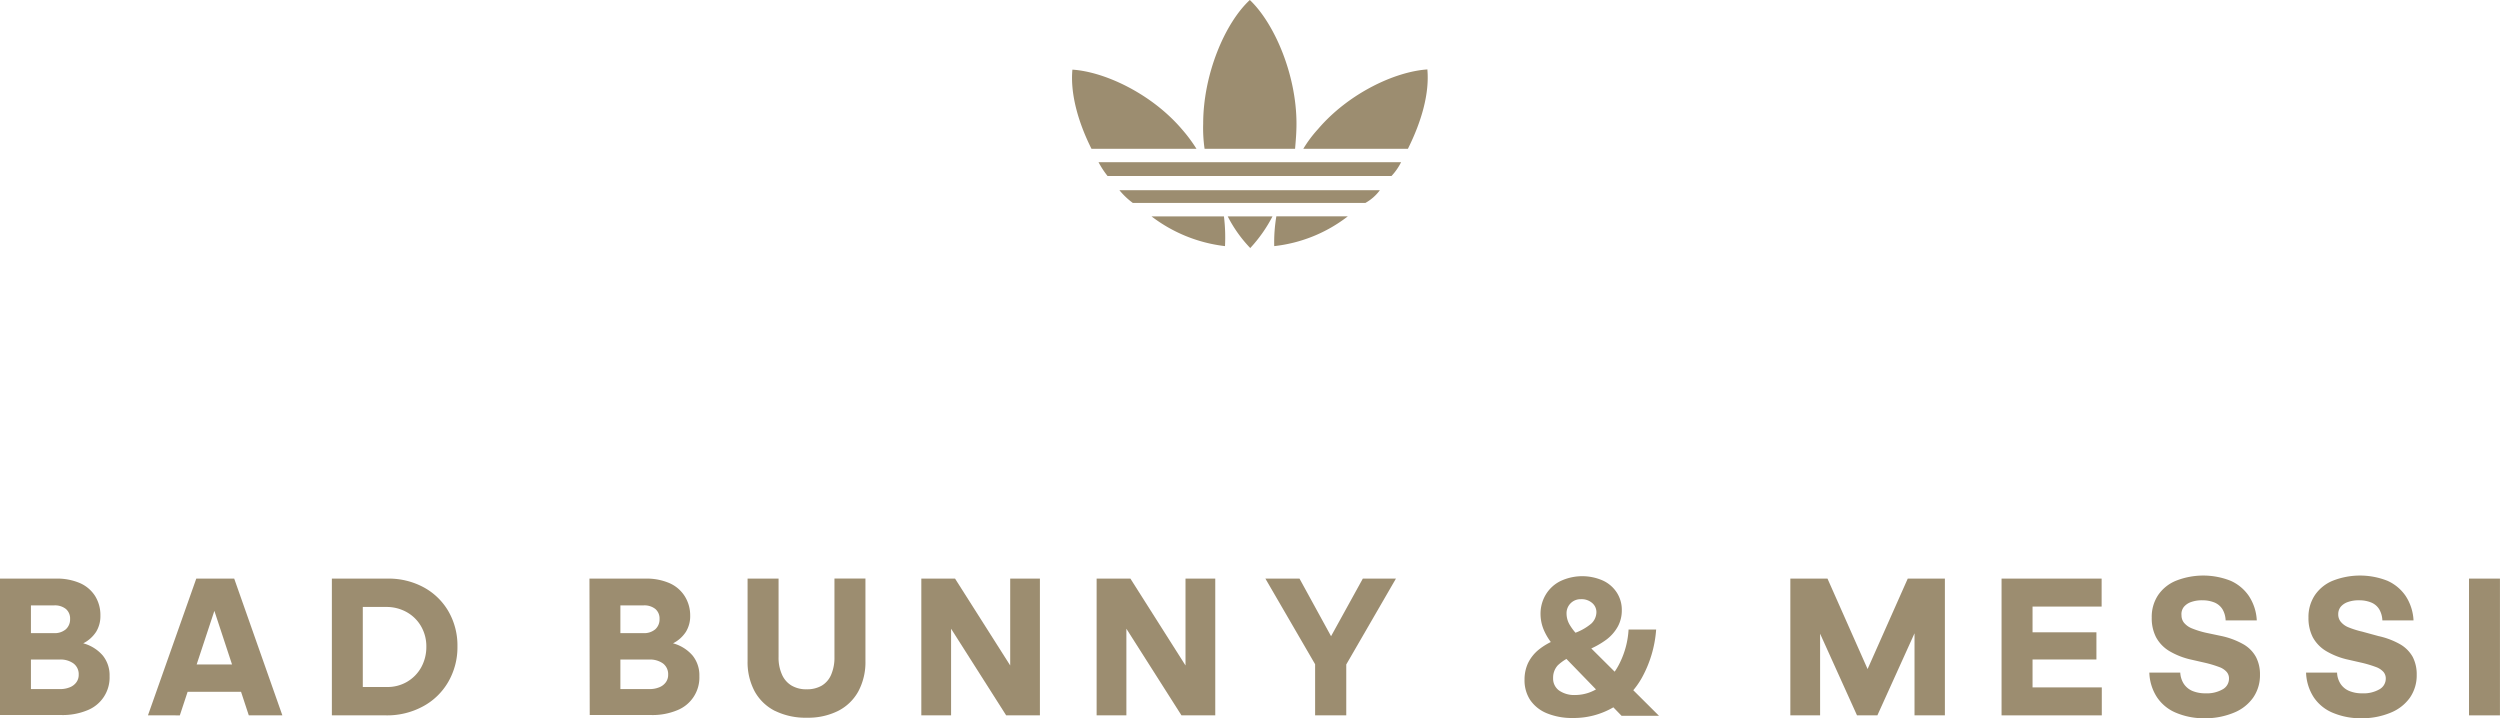
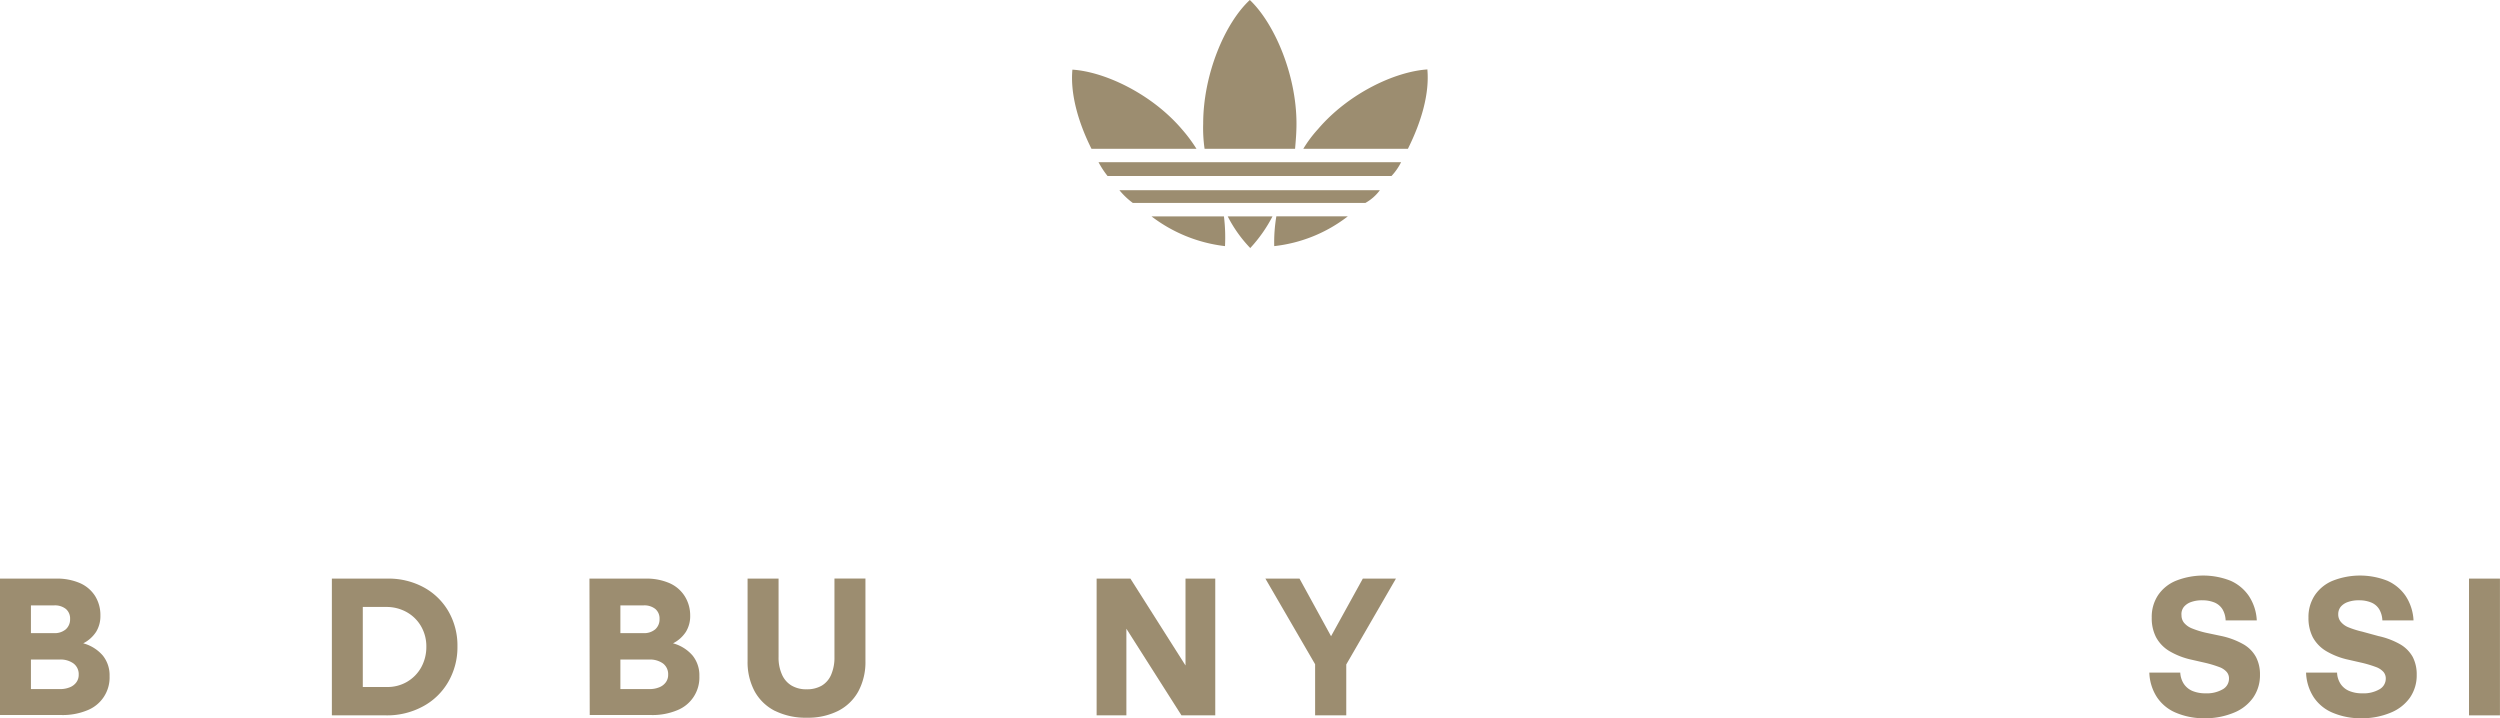
<svg xmlns="http://www.w3.org/2000/svg" viewBox="0 0 446.94 128.36">
  <defs>
    <style>.cls-1{fill:#9c8d70;}</style>
  </defs>
  <g id="Layer_2" data-name="Layer 2">
    <g id="Layer_1-2" data-name="Layer 1">
      <path class="cls-1" d="M250.48,29a10.45,10.45,0,0,1-1.71,2.46H198A16.37,16.37,0,0,1,196.39,29Zm-3.79,5H200.12a13.39,13.39,0,0,0,2.4,2.28H244.1a8.17,8.17,0,0,0,2.59-2.28m-5.75,4.68H228.18A28.1,28.1,0,0,0,227.8,44a26.16,26.16,0,0,0,13.14-5.31m14.28-26.28c-5.81.37-14.15,4.29-19.59,10.67A22.09,22.09,0,0,0,233,26.6h18.7c2.53-5.06,3.85-10,3.48-14.15M219,44a30.44,30.44,0,0,0-.19-5.31H205.87A26.71,26.71,0,0,0,219,44m4.49.37a25.44,25.44,0,0,0,4-5.68h-8a23.69,23.69,0,0,0,4.05,5.68M213.9,26.6a27.51,27.51,0,0,0-2.59-3.48c-5.44-6.38-13.84-10.3-19.59-10.67-.38,4.1.88,9.09,3.41,14.15Zm17.63,0c.12-1.45.25-2.84.25-4.49,0-8.84-4-18-8.34-22.11C219,4.11,215.1,13.27,215.1,22.11a25.88,25.88,0,0,0,.25,4.49Z" />
      <path class="cls-1" d="M0,103.44H10.07a10.3,10.3,0,0,1,4.21.8A6.11,6.11,0,0,1,17,106.55a6.45,6.45,0,0,1,.95,3.53v0a5.34,5.34,0,0,1-.77,2.88,5.94,5.94,0,0,1-2.3,2.05,7,7,0,0,1,3.51,2.2,5.6,5.6,0,0,1,1.2,3.66v0a6.29,6.29,0,0,1-4,6.12,11.47,11.47,0,0,1-4.61.84H0Zm5.53,9.75H9.67a3.06,3.06,0,0,0,2.09-.68,2.37,2.37,0,0,0,.77-1.86v0a2.22,2.22,0,0,0-.75-1.78,3.13,3.13,0,0,0-2.11-.64H5.53Zm0,10h5.18a4.47,4.47,0,0,0,1.77-.32,2.61,2.61,0,0,0,1.17-.89,2.22,2.22,0,0,0,.42-1.36v0a2.38,2.38,0,0,0-.92-2,3.93,3.93,0,0,0-2.48-.71H5.53Z" />
-       <path class="cls-1" d="M38,108.22h.65l-6.5,19.67H26.45l8.64-24.45h6.78l8.61,24.45h-6Zm-4.64,10.57h9.93l1.64,4.89H31.74Z" />
      <path class="cls-1" d="M69.33,103.44a13.15,13.15,0,0,1,6.4,1.55,11.34,11.34,0,0,1,4.45,4.32,12.19,12.19,0,0,1,1.6,6.23,12.35,12.35,0,0,1-1.64,6.36,11.47,11.47,0,0,1-4.55,4.4A13.42,13.42,0,0,1,69,127.89H59.33V103.44Zm-4.47,19.38h4.36a6.9,6.9,0,0,0,3.57-.94,6.81,6.81,0,0,0,2.52-2.59,7.52,7.52,0,0,0,.91-3.68,7.15,7.15,0,0,0-.93-3.62,6.77,6.77,0,0,0-2.57-2.55,7.35,7.35,0,0,0-3.68-.93H64.86Z" />
      <path class="cls-1" d="M105.38,103.44h10.07a10.27,10.27,0,0,1,4.21.8,6.11,6.11,0,0,1,2.73,2.31,6.45,6.45,0,0,1,1,3.53v0a5.34,5.34,0,0,1-.77,2.88,5.94,5.94,0,0,1-2.3,2.05,7,7,0,0,1,3.51,2.2,5.6,5.6,0,0,1,1.2,3.66v0a6.29,6.29,0,0,1-4,6.12,11.45,11.45,0,0,1-4.6.84h-11Zm5.53,9.75h4.14a3.06,3.06,0,0,0,2.09-.68,2.37,2.37,0,0,0,.77-1.86v0a2.22,2.22,0,0,0-.75-1.78,3.13,3.13,0,0,0-2.11-.64h-4.14Zm0,10h5.18a4.47,4.47,0,0,0,1.77-.32,2.61,2.61,0,0,0,1.17-.89,2.22,2.22,0,0,0,.42-1.36v0a2.4,2.4,0,0,0-.91-2,4,4,0,0,0-2.49-.71h-5.14Z" />
      <path class="cls-1" d="M138.58,127.11a8.54,8.54,0,0,1-3.66-3.5,11.06,11.06,0,0,1-1.27-5.43V103.44h5.54v14a7.31,7.31,0,0,0,.59,3.11,4.27,4.27,0,0,0,1.71,2,5.12,5.12,0,0,0,2.73.68,5.25,5.25,0,0,0,2.7-.66,4.16,4.16,0,0,0,1.69-2,7.7,7.7,0,0,0,.57-3.14v-14h5.54v14.74a11.06,11.06,0,0,1-1.27,5.43,8.52,8.52,0,0,1-3.63,3.5,12,12,0,0,1-5.56,1.21,12.39,12.39,0,0,1-5.68-1.21" />
-       <polygon class="cls-1" points="170.03 112.4 170.03 127.89 164.71 127.89 164.71 103.44 170.74 103.44 180.6 118.97 180.6 103.44 185.91 103.44 185.91 127.89 179.88 127.89 170.03 112.4" />
      <polygon class="cls-1" points="201.37 112.4 201.37 127.89 196.05 127.89 196.05 103.44 202.09 103.44 211.94 118.97 211.94 103.44 217.26 103.44 217.26 127.89 211.22 127.89 201.37 112.4" />
      <polygon class="cls-1" points="240.68 118.79 240.68 127.89 235.11 127.89 235.11 118.75 226.22 103.44 232.32 103.44 238.46 114.65 237.46 114.65 243.64 103.44 249.56 103.44 240.68 118.79" />
-       <path class="cls-1" d="M278.44,116.15l-.21-.23a2.5,2.5,0,0,0-.22-.24,10.55,10.55,0,0,1-1.94-2.89,7.4,7.4,0,0,1-.66-3,6.67,6.67,0,0,1,.93-3.48,6.33,6.33,0,0,1,2.62-2.42,9.12,9.12,0,0,1,7.62-.09,5.9,5.9,0,0,1,2.48,2.16,5.69,5.69,0,0,1,.88,3.16,6,6,0,0,1-.68,2.83,7.44,7.44,0,0,1-2.05,2.38,15,15,0,0,1-3.52,1.93l-2.28.92a8.19,8.19,0,0,0-2.9,1.75,3.25,3.25,0,0,0-.85,2.29,2.62,2.62,0,0,0,1.07,2.23,4.74,4.74,0,0,0,2.89.8,7.5,7.5,0,0,0,4.53-1.55,11.56,11.56,0,0,0,3.45-4.23,15.39,15.39,0,0,0,1.55-5.93h4.93a20.89,20.89,0,0,1-2.52,8.57,14.31,14.31,0,0,1-5.25,5.41,14,14,0,0,1-7.08,1.84,11.86,11.86,0,0,1-4.68-.84,6.64,6.64,0,0,1-3-2.39,6.41,6.41,0,0,1-1-3.63,6.94,6.94,0,0,1,.62-2.94,7.1,7.1,0,0,1,1.91-2.41,11.79,11.79,0,0,1,3.32-1.86l2.75-1a9.62,9.62,0,0,0,3.34-1.81,2.85,2.85,0,0,0,.91-2,2.13,2.13,0,0,0-.77-1.69,2.88,2.88,0,0,0-2-.67,2.5,2.5,0,0,0-2.57,2.57,4,4,0,0,0,.49,1.88,9.29,9.29,0,0,0,1.59,2.05,1.1,1.1,0,0,1,.14.11l.14.14,14.17,14.1H289.9Z" />
-       <polygon class="cls-1" points="320.07 103.44 326.71 103.44 333.88 119.61 341.06 103.44 347.7 103.44 347.7 127.89 342.27 127.89 342.27 113.22 335.63 127.89 331.99 127.89 325.39 113.29 325.39 127.89 320.07 127.89 320.07 103.44" />
-       <polygon class="cls-1" points="357.83 103.44 375.72 103.44 375.72 108.44 363.37 108.44 363.37 113.04 374.79 113.04 374.79 117.9 363.37 117.9 363.37 122.89 375.75 122.89 375.75 127.89 357.83 127.89 357.83 103.44" />
      <path class="cls-1" d="M397.21,113.72a13.88,13.88,0,0,1,3.89,1.48,5.87,5.87,0,0,1,2.21,2.25,6.66,6.66,0,0,1,.72,3.2,7,7,0,0,1-1.22,4.07,7.75,7.75,0,0,1-3.44,2.69,13.34,13.34,0,0,1-5.23,1,12.81,12.81,0,0,1-5.16-1,7.57,7.57,0,0,1-3.37-2.77,8.54,8.54,0,0,1-1.36-4.39h5.53a4.05,4.05,0,0,0,.63,2,3.48,3.48,0,0,0,1.53,1.27,6,6,0,0,0,2.34.43,5.7,5.7,0,0,0,3.09-.72,2.17,2.17,0,0,0,1.12-1.92,1.75,1.75,0,0,0-.41-1.18,3.21,3.21,0,0,0-1.34-.88,19.91,19.91,0,0,0-2.57-.77l-2.32-.53a13.37,13.37,0,0,1-4.05-1.57,6.48,6.48,0,0,1-2.35-2.46,7.38,7.38,0,0,1-.77-3.5,7,7,0,0,1,1.12-4,7.1,7.1,0,0,1,3.22-2.6,13.28,13.28,0,0,1,9.74,0,7.75,7.75,0,0,1,3.3,2.75,8.73,8.73,0,0,1,1.4,4.34h-5.57a4.22,4.22,0,0,0-.57-2,3.1,3.1,0,0,0-1.41-1.19,5.58,5.58,0,0,0-2.2-.4,5.68,5.68,0,0,0-2,.31,2.9,2.9,0,0,0-1.27.85A2.07,2.07,0,0,0,390,110a2.12,2.12,0,0,0,.43,1.31,3.52,3.52,0,0,0,1.36,1,16,16,0,0,0,2.53.8Z" />
      <path class="cls-1" d="M425.23,113.72a13.76,13.76,0,0,1,3.89,1.48,6,6,0,0,1,2.22,2.25,6.78,6.78,0,0,1,.71,3.2,7,7,0,0,1-1.21,4.07,7.78,7.78,0,0,1-3.45,2.69,13.34,13.34,0,0,1-5.23,1,12.81,12.81,0,0,1-5.16-1,7.57,7.57,0,0,1-3.37-2.77,8.63,8.63,0,0,1-1.36-4.39h5.54a4,4,0,0,0,.62,2,3.45,3.45,0,0,0,1.54,1.27,5.89,5.89,0,0,0,2.34.43,5.68,5.68,0,0,0,3.08-.72,2.18,2.18,0,0,0,1.13-1.92,1.8,1.8,0,0,0-.41-1.18,3.28,3.28,0,0,0-1.34-.88,20.42,20.42,0,0,0-2.57-.77l-2.32-.53a13.37,13.37,0,0,1-4.05-1.57,6.51,6.51,0,0,1-2.36-2.46,7.5,7.5,0,0,1-.77-3.5,7,7,0,0,1,1.13-4,7.13,7.13,0,0,1,3.21-2.6,13.31,13.31,0,0,1,9.75,0,7.75,7.75,0,0,1,3.3,2.75,8.72,8.72,0,0,1,1.39,4.34h-5.57a4.22,4.22,0,0,0-.57-2,3,3,0,0,0-1.41-1.19,5.58,5.58,0,0,0-2.2-.4,5.72,5.72,0,0,0-2,.31,2.9,2.9,0,0,0-1.27.85,2.12,2.12,0,0,0-.44,1.34,2.06,2.06,0,0,0,.43,1.31,3.4,3.4,0,0,0,1.35,1,16.13,16.13,0,0,0,2.54.8Z" />
      <rect class="cls-1" x="441.4" y="103.44" width="5.53" height="24.45" />
    </g>
  </g>
</svg>